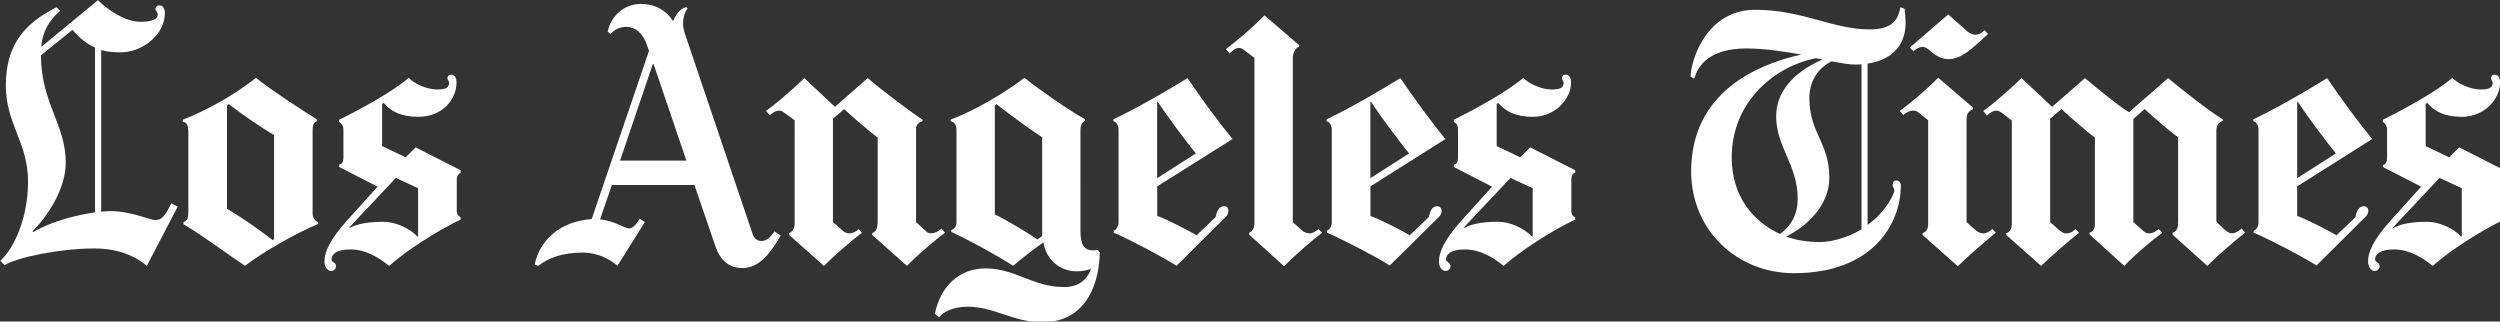
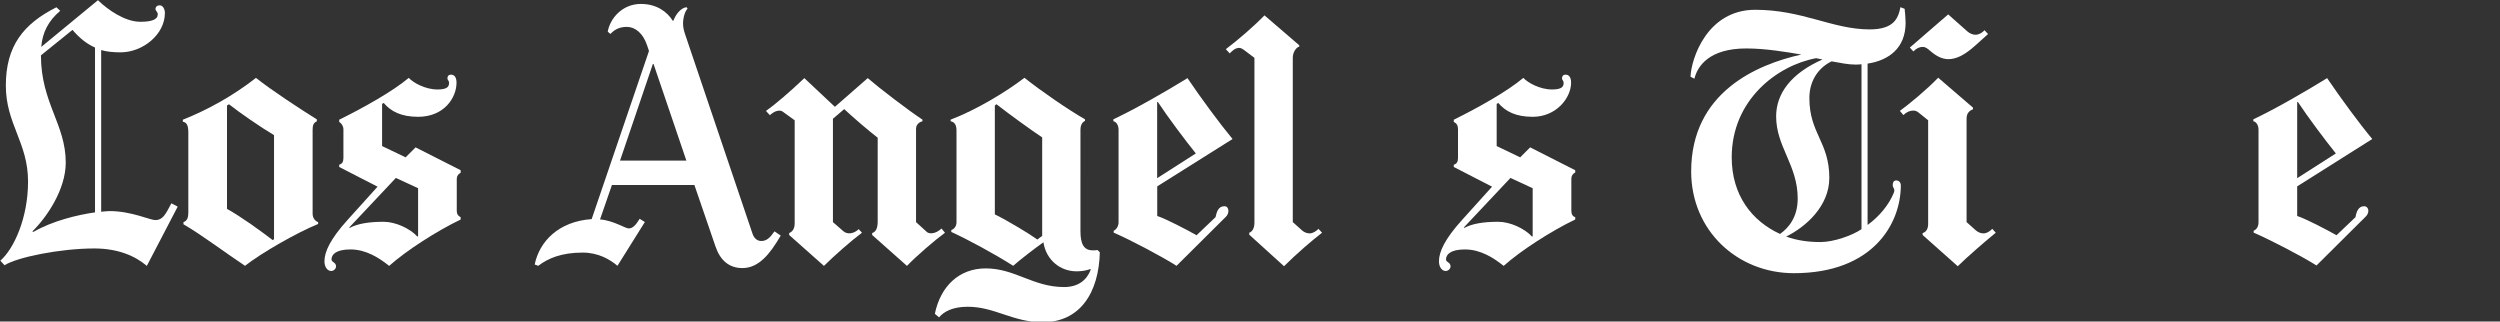
<svg xmlns="http://www.w3.org/2000/svg" xmlns:ns1="http://www.inkscape.org/namespaces/inkscape" xmlns:ns2="http://sodipodi.sourceforge.net/DTD/sodipodi-0.dtd" width="81.717mm" height="10.509mm" viewBox="0 0 81.717 10.509" version="1.1" id="svg8" ns1:version="0.92.4 (5da689c313, 2019-01-14)" ns2:docname="latimes.svg">
  <rect x="0" y="0" width="81.717" height="10.509" fill="#333333" stroke="none" />
  <defs id="defs2" />
  <ns2:namedview id="base" pagecolor="#ffffff" bordercolor="#666666" borderopacity="1.0" ns1:pageopacity="0.0" ns1:pageshadow="2" ns1:zoom="0.35" ns1:cx="-225.575" ns1:cy="485.57428" ns1:document-units="mm" ns1:current-layer="layer1" showgrid="false" ns1:window-width="1920" ns1:window-height="1001" ns1:window-x="-9" ns1:window-y="-9" ns1:window-maximized="1" />
  <g ns1:label="Layer 1" ns1:groupmode="layer" id="layer1" transform="translate(-73.291,-266.799)">
    <g id="g109" transform="matrix(0.265,0,0,0.265,66.515,262.452)">
-       <path id="path53" d="m 302.49,45.11 c -1.26,0.97 -3.46,2.87 -4.65,4.09 l -4.29,-3.85 v -0.24 c 0.56,-0.16 0.68,-0.68 0.68,-1.31 V 33.35 c -0.99,-0.71 -3.02,-2.48 -4.13,-3.5 l -1.39,1.23 V 43.8 l 1.07,0.95 c 0.21,0.18 0.46,0.44 0.83,0.44 0.46,0 0.78,-0.16 1.23,-0.56 l 0.44,0.48 c -1.17,0.85 -3.34,2.66 -4.69,4.09 l -4.29,-3.89 v -0.2 c 0.44,-0.16 0.67,-0.44 0.67,-1.11 V 33.39 c -1.03,-0.79 -3.19,-2.65 -4.13,-3.53 l -1.39,1.19 V 43.8 l 0.99,0.87 c 0.35,0.3 0.59,0.52 0.95,0.52 0.44,0 0.71,-0.08 1.19,-0.56 l 0.44,0.48 c -1.38,1.08 -3.32,2.79 -4.69,4.09 l -4.29,-3.81 v -0.24 c 0.48,-0.12 0.68,-0.52 0.68,-1.23 V 31.28 l -1.11,-0.87 c -0.28,-0.22 -0.54,-0.36 -0.79,-0.36 -0.35,0 -0.73,0.18 -1.19,0.6 l -0.44,-0.56 c 1.27,-0.86 3.3,-2.7 4.73,-4.05 l 3.77,3.54 4.05,-3.54 c 1.89,1.58 4.13,3.42 5.44,4.21 l 4.81,-4.21 c 1.79,1.47 5.08,4.09 6.75,5.08 v 0.2 c -0.48,0.16 -0.79,0.52 -0.79,1.23 v 11.2 l 0.87,0.83 c 0.3,0.29 0.65,0.6 1.03,0.6 0.48,0 0.84,-0.25 1.23,-0.6 z" class="st0" ns1:connector-curvature="0" style="fill:#ffffff" />
      <path id="path55" d="m 270.79,20.6 -1.59,1.43 c -1.29,1.16 -2.32,1.67 -3.3,1.67 -0.76,0 -1.48,-0.35 -2.26,-1.03 -0.28,-0.24 -0.54,-0.48 -0.91,-0.48 -0.43,0 -0.79,0.19 -1.15,0.56 l -0.44,-0.48 4.73,-4.09 2.38,2.11 c 0.28,0.24 0.65,0.4 0.99,0.4 0.41,0 0.84,-0.24 1.11,-0.56 z" class="st0" ns1:connector-curvature="0" style="fill:#ffffff" />
      <path id="path57" d="m 271.74,45.11 c -1.21,0.98 -3.52,2.98 -4.69,4.13 l -4.33,-3.85 v -0.24 c 0.46,-0.12 0.68,-0.56 0.68,-1.11 v -12.8 l -0.99,-0.8 c -0.29,-0.23 -0.46,-0.4 -0.83,-0.4 -0.43,0 -0.87,0.19 -1.23,0.56 l -0.44,-0.52 c 1.18,-0.85 3.35,-2.66 4.73,-4.09 l 4.29,3.69 v 0.2 c -0.37,0.14 -0.79,0.44 -0.79,1.15 V 43.8 l 1.11,0.99 c 0.27,0.24 0.61,0.4 0.95,0.4 0.41,0 0.75,-0.2 1.11,-0.56 z" class="st0" ns1:connector-curvature="0" style="fill:#ffffff" />
      <path id="path59" d="m 188.64,45.11 c -1.16,0.88 -3.21,2.65 -4.69,4.13 l -4.29,-3.89 v -0.24 c 0.38,-0.13 0.64,-0.56 0.64,-1.23 V 23.54 l -1.15,-0.87 c -0.25,-0.19 -0.5,-0.36 -0.71,-0.36 -0.5,0 -0.86,0.34 -1.19,0.68 l -0.48,-0.52 c 1.43,-1.07 3.5,-2.86 4.77,-4.17 l 4.29,3.69 v 0.16 c -0.42,0.12 -0.8,0.72 -0.8,1.39 V 43.8 l 1.15,1.03 c 0.28,0.25 0.62,0.36 0.95,0.36 0.35,0 0.78,-0.26 1.07,-0.56 z" class="st0" ns1:connector-curvature="0" style="fill:#ffffff" />
      <path id="path61" d="m 142.13,45.11 c -1.27,0.93 -3.59,2.93 -4.69,4.09 l -4.29,-3.81 v -0.24 c 0.41,-0.14 0.68,-0.51 0.68,-1.43 V 33.39 c -1.06,-0.81 -3.08,-2.54 -4.13,-3.53 l -1.39,1.19 V 43.8 l 1.27,1.11 c 0.5,0.44 1.28,0.35 1.91,-0.24 l 0.4,0.44 c -1.31,0.97 -3.44,2.85 -4.69,4.09 l -4.29,-3.81 v -0.24 c 0.44,-0.18 0.68,-0.57 0.68,-1.19 V 31.24 l -1.15,-0.83 c -0.26,-0.19 -0.44,-0.36 -0.68,-0.36 -0.54,0 -0.91,0.28 -1.23,0.56 l -0.48,-0.52 c 1.13,-0.8 3.04,-2.43 4.73,-4.05 l 3.77,3.54 4.05,-3.54 c 1.42,1.23 4.98,3.95 6.75,5.12 v 0.2 c -0.63,0.17 -0.79,0.63 -0.79,0.91 V 43.8 l 1.35,1.23 c 0.23,0.21 0.99,0.31 1.79,-0.44 z" class="st0" ns1:connector-curvature="0" style="fill:#ffffff" />
-       <path id="path63" d="m 334.46,43.48 c -2.93,1.41 -6.67,3.8 -8.82,5.72 -1.24,-1 -2.86,-2.03 -4.77,-2.03 -1.79,0 -2.34,0.63 -2.34,1.23 0,0.38 0.56,0.33 0.56,0.87 0,0.25 -0.26,0.56 -0.6,0.56 -0.42,0 -0.83,-0.44 -0.83,-1.19 0,-1.17 0.7,-2.73 2.86,-5.12 l 3.69,-4.09 -4.72,-2.43 v -0.24 c 0.38,-0.11 0.52,-0.42 0.52,-0.87 v -3.53 c 0,-0.37 -0.22,-0.75 -0.52,-0.91 v -0.28 c 3.05,-1.51 6.56,-3.47 8.58,-5.16 0.54,0.59 2.03,1.43 3.53,1.43 1.27,0 1.43,-0.39 1.43,-0.83 0,-0.25 -0.2,-0.32 -0.2,-0.52 0,-0.34 0.19,-0.48 0.44,-0.48 0.38,0 0.68,0.28 0.68,0.99 0,1.88 -1.79,4.21 -4.73,4.21 -2.09,0 -3.37,-0.66 -4.25,-1.71 l -0.2,0.12 v 5.2 l 2.9,1.39 1.23,-1.23 5.56,2.82 v 0.24 c -0.29,0.13 -0.48,0.41 -0.48,0.75 v 4.01 c 0,0.53 0.23,0.7 0.48,0.83 z m -5.24,2.06 v -5.92 l -2.74,-1.27 -5.76,6.12 0.08,0.04 c 0.92,-0.5 2.29,-0.75 4.17,-0.75 1.46,0 3.25,0.82 4.17,1.83 z" class="st0" ns1:connector-curvature="0" style="fill:#ffffff" />
      <path id="path65" d="m 318.18,33.55 -9.26,5.84 v 3.65 c 1.16,0.4 3.64,1.69 4.85,2.38 l 2.34,-2.23 c 0.12,-0.68 0.36,-1.35 1.07,-1.35 0.33,0 0.52,0.29 0.52,0.56 0,0.33 -0.19,0.59 -0.36,0.75 l -6.04,6 c -1.76,-1.12 -5.7,-3.17 -7.75,-4.05 v -0.24 c 0.4,-0.16 0.6,-0.57 0.6,-1.03 V 32.39 c 0,-0.5 -0.25,-0.96 -0.64,-1.03 v -0.24 c 2.69,-1.27 6.28,-3.34 9.1,-5.08 1.64,2.42 4.02,5.66 5.57,7.51 z m -4.49,1.78 c -1.27,-1.58 -3.47,-4.5 -4.69,-6.36 l -0.08,0.04 v 9.37 z" class="st0" ns1:connector-curvature="0" style="fill:#ffffff" />
      <path id="path67" d="m 260.62,19.21 c 0,3.14 -2.1,4.65 -4.69,5.04 v 19.9 c 1.45,-1.05 2.61,-2.46 3.22,-3.93 0.06,-0.14 0.08,-0.27 0.08,-0.36 0,-0.21 -0.2,-0.34 -0.2,-0.6 0,-0.27 0.06,-0.6 0.44,-0.6 0.33,0 0.56,0.26 0.56,0.6 0,4.76 -3.46,10.84 -13.19,10.84 -6.96,0 -12.67,-5.25 -12.67,-12.55 0,-9.76 8.11,-13.2 13.59,-14.42 -1.83,-0.31 -4.4,-0.75 -6.79,-0.75 -4.57,0 -6.02,2.17 -6.4,3.73 l -0.48,-0.24 c 0.08,-2.21 2.03,-8.26 7.98,-8.26 5.83,0 9.56,2.42 14.1,2.42 3,0 3.54,-1.35 3.81,-2.74 l 0.52,0.2 c 0.04,0.19 0.12,1.34 0.12,1.72 z m -5.44,25.46 V 24.33 c -0.23,0.02 -0.48,0.04 -0.71,0.04 -0.96,0 -1.86,-0.2 -2.98,-0.4 -1.44,0.69 -2.74,2.2 -2.74,4.53 0,4.38 2.46,5.41 2.46,9.85 0,3.49 -2.93,6.06 -5.32,7.23 1.29,0.48 2.73,0.68 4.21,0.68 1.67,0 3.96,-0.82 5.08,-1.59 z m -4.81,-20.93 -0.79,-0.16 c -4.83,0.9 -10.41,5.17 -10.41,12.23 0,4.65 2.47,7.85 5.96,9.45 1.04,-0.73 2.18,-2.05 2.18,-4.37 0,-4.13 -2.66,-6.37 -2.66,-10.13 0,-2.81 1.84,-5.31 5.72,-7.02 z" class="st0" ns1:connector-curvature="0" style="fill:#ffffff" />
      <path id="path69" d="m 219.86,43.48 c -2.93,1.41 -6.67,3.8 -8.82,5.72 -1.24,-1 -2.86,-2.03 -4.77,-2.03 -1.79,0 -2.34,0.63 -2.34,1.23 0,0.38 0.56,0.33 0.56,0.87 0,0.25 -0.26,0.56 -0.6,0.56 -0.42,0 -0.83,-0.44 -0.83,-1.19 0,-1.17 0.7,-2.73 2.86,-5.12 l 3.69,-4.09 -4.72,-2.43 v -0.28 c 0.38,-0.11 0.52,-0.38 0.52,-0.83 v -3.53 c 0,-0.48 -0.16,-0.75 -0.52,-0.91 v -0.28 c 3.05,-1.51 6.56,-3.47 8.58,-5.16 0.54,0.59 2.03,1.43 3.54,1.43 1.27,0 1.43,-0.39 1.43,-0.83 0,-0.25 -0.2,-0.35 -0.2,-0.52 0,-0.34 0.19,-0.48 0.44,-0.48 0.38,0 0.68,0.28 0.68,0.99 0,1.88 -1.83,4.21 -4.73,4.21 -2.09,0 -3.37,-0.66 -4.25,-1.71 l -0.2,0.12 v 5.2 l 2.9,1.39 1.23,-1.23 5.56,2.82 v 0.28 c -0.29,0.13 -0.48,0.41 -0.48,0.75 v 3.93 c 0,0.53 0.2,0.75 0.48,0.83 v 0.29 z m -5.24,2.06 v -5.92 l -2.74,-1.27 -5.76,6.12 0.08,0.04 c 0.92,-0.5 2.29,-0.75 4.17,-0.75 1.46,0 3.25,0.82 4.17,1.83 z" class="st0" ns1:connector-curvature="0" style="fill:#ffffff" />
-       <path id="path71" d="m 203.86,33.55 -9.25,5.84 v 3.65 c 1.16,0.4 3.64,1.69 4.85,2.38 l 2.34,-2.23 c 0.16,-0.68 0.36,-1.35 1.07,-1.35 0.33,0 0.52,0.29 0.52,0.56 0,0.33 -0.15,0.59 -0.32,0.75 l -6.08,6 c -1.76,-1.12 -5.7,-3.17 -7.75,-4.05 v -0.24 c 0.34,-0.13 0.6,-0.57 0.6,-1.03 V 32.39 c 0,-0.5 -0.25,-0.96 -0.64,-1.03 v -0.24 c 2.68,-1.27 6.28,-3.34 9.1,-5.08 1.63,2.42 4.01,5.66 5.56,7.51 z m -4.49,1.78 c -1.27,-1.58 -3.47,-4.5 -4.69,-6.36 l -0.08,0.04 v 9.37 z" class="st0" ns1:connector-curvature="0" style="fill:#ffffff" />
      <path id="path73" d="m 177.6,33.55 -9.29,5.84 v 3.65 c 1.16,0.4 3.64,1.69 4.85,2.38 l 2.34,-2.23 c 0.16,-0.71 0.36,-1.35 1.11,-1.35 0.33,0 0.48,0.29 0.48,0.56 0,0.33 -0.15,0.59 -0.32,0.75 l -6.08,6.04 c -1.76,-1.12 -5.7,-3.21 -7.75,-4.09 v -0.24 c 0.33,-0.13 0.6,-0.57 0.6,-1.03 V 32.39 c 0,-0.5 -0.25,-0.96 -0.64,-1.03 v -0.24 c 2.69,-1.27 6.32,-3.34 9.14,-5.08 1.63,2.42 4.02,5.66 5.56,7.51 z m -4.53,1.78 c -1.27,-1.58 -3.47,-4.5 -4.69,-6.36 l -0.08,0.04 v 9.37 z" class="st0" ns1:connector-curvature="0" style="fill:#ffffff" />
      <path id="path75" d="m 161.23,47.53 c -0.13,4.98 -2.43,8.62 -7.07,8.62 -3.64,0 -5.91,-1.91 -9.22,-1.91 -1.92,0 -2.99,0.64 -3.54,1.31 l -0.52,-0.44 c 0.71,-3.43 3.01,-5.6 6.28,-5.6 3.6,0 5.85,2.3 9.65,2.3 1.76,0 2.8,-0.85 3.3,-2.14 l -0.04,-0.08 c -0.56,0.2 -1.14,0.28 -1.71,0.28 -1.96,0 -3.73,-1.33 -4.09,-3.58 -0.93,0.65 -2.81,2.09 -3.73,2.9 -2.3,-1.48 -5.83,-3.37 -7.63,-4.17 v -0.24 c 0.38,-0.13 0.64,-0.5 0.64,-0.95 V 32.47 c 0,-0.67 -0.26,-1.03 -0.72,-1.11 v -0.2 c 3.21,-1.23 6.77,-3.38 9.1,-5.16 2,1.59 5.32,3.89 7.47,5.12 v 0.2 c -0.29,0.13 -0.56,0.44 -0.56,1.11 V 44.9 c 0,1.56 0.39,2.38 1.51,2.38 0.18,0 0.38,0.01 0.6,-0.04 z M 154.12,45.5 V 33.35 c -1.25,-0.82 -4.15,-2.92 -5.64,-4.09 l -0.2,0.16 v 13.43 c 1.59,0.77 4.38,2.46 5.24,3.1 z" class="st0" ns1:connector-curvature="0" style="fill:#ffffff" />
      <path id="path77" d="m 121.87,45.46 c -1.34,2.3 -2.72,4.01 -4.73,4.01 -1.59,0 -2.71,-0.91 -3.3,-2.62 l -2.62,-7.63 h -10.17 l -1.47,4.25 c 1.63,0.12 3.12,1.11 3.54,1.11 0.46,0 0.85,-0.36 1.35,-1.19 l 0.64,0.4 -3.38,5.4 c -0.92,-0.79 -2.37,-1.63 -4.29,-1.63 -2.63,0 -4.27,0.71 -5.48,1.63 l -0.44,-0.16 c 0.59,-2.84 2.93,-5.31 7.03,-5.6 l 7.07,-20.74 -0.24,-0.71 c -0.49,-1.47 -1.46,-2.26 -2.5,-2.26 -1.09,0 -1.65,0.5 -2.03,0.87 l -0.32,-0.28 c 0.29,-1.63 1.79,-3.42 4.09,-3.42 1.92,0 3.22,0.94 3.93,2.07 h 0.08 c 0.33,-0.88 0.96,-1.59 1.63,-1.67 l 0.12,0.2 c -0.25,0.19 -0.56,0.98 -0.56,1.83 0,0.43 0.1,0.85 0.24,1.27 l 8.34,24.67 c 0.2,0.58 0.61,0.87 1.07,0.87 0.67,0 1.08,-0.4 1.63,-1.19 z m -11.64,-9.25 -4.05,-11.92 h -0.08 l -4.05,11.92 z" class="st0" ns1:connector-curvature="0" style="fill:#ffffff" />
      <path id="path79" d="m 82.39,43.48 c -2.93,1.41 -6.67,3.8 -8.82,5.72 -1.24,-1 -2.86,-2.03 -4.77,-2.03 -1.79,0 -2.34,0.63 -2.34,1.23 0,0.38 0.56,0.33 0.56,0.87 0,0.25 -0.26,0.56 -0.6,0.56 -0.42,0 -0.83,-0.44 -0.83,-1.19 0,-1.17 0.7,-2.73 2.86,-5.12 L 72.14,39.43 67.41,37 v -0.28 c 0.38,-0.11 0.52,-0.38 0.52,-0.83 v -3.53 c 0,-0.37 -0.22,-0.75 -0.52,-0.91 v -0.28 c 3.05,-1.51 6.56,-3.47 8.58,-5.16 0.54,0.59 2.03,1.43 3.54,1.43 1.27,0 1.43,-0.39 1.43,-0.83 0,-0.25 -0.2,-0.35 -0.2,-0.52 0,-0.34 0.19,-0.48 0.44,-0.48 0.38,0 0.68,0.28 0.68,0.99 0,1.88 -1.55,4.21 -4.73,4.21 -2.09,0 -3.37,-0.66 -4.25,-1.71 l -0.2,0.12 v 5.2 l 2.9,1.39 1.23,-1.23 5.56,2.82 v 0.32 c -0.29,0.13 -0.48,0.41 -0.48,0.75 v 3.89 c 0,0.53 0.23,0.7 0.48,0.83 z m -5.25,2.06 v -5.92 l -2.74,-1.27 -5.76,6.12 0.08,0.04 c 0.92,-0.5 2.29,-0.75 4.17,-0.75 1.46,0 3.25,0.82 4.17,1.83 z" class="st0" ns1:connector-curvature="0" style="fill:#ffffff" />
      <path id="path81" d="M 64.81,44.03 C 62.19,45.1 57.86,47.57 55.79,49.19 53.45,47.64 50.35,45.3 48.2,44.07 V 43.8 c 0.48,-0.16 0.6,-0.6 0.6,-1.19 V 32.8 c 0,-0.91 -0.17,-1.28 -0.68,-1.39 v -0.24 c 3.1,-1.23 6.24,-2.98 9.02,-5.16 1.95,1.55 5.48,3.85 7.51,5.12 v 0.24 c -0.42,0.17 -0.52,0.53 -0.52,1.03 v 10.37 c 0,0.56 0.34,0.91 0.68,1.03 z M 59.37,45.9 V 33.07 C 57.7,32.08 55.16,30.33 53.81,29.26 l -0.24,0.16 v 12.75 c 1.79,0.99 4.13,2.7 5.64,3.85 z" class="st0" ns1:connector-curvature="0" style="fill:#ffffff" />
      <path id="path83" d="m 47.49,41.89 -3.81,7.31 c -1.46,-1.26 -3.63,-2.15 -6.47,-2.15 -4.26,0 -9.58,1.1 -11.08,2.07 l -0.52,-0.56 c 1.67,-1.46 3.42,-5.26 3.42,-9.77 0,-4.81 -2.74,-7.08 -2.74,-11.84 0,-4.89 2.18,-7.61 6.24,-9.65 L 33,17.74 c -1.45,1.21 -2.2,2.66 -2.34,4.45 l 6.99,-5.76 c 1.3,1.25 3.36,2.66 5.24,2.66 1.42,0 2.14,-0.29 2.14,-0.91 0,-0.33 -0.28,-0.44 -0.28,-0.64 0,-0.33 0.24,-0.48 0.52,-0.48 0.38,0 0.64,0.45 0.64,0.95 0,2.63 -2.7,4.85 -5.48,4.85 -0.92,0 -1.7,-0.08 -2.38,-0.28 v 19.94 c 0.43,-0.04 0.78,-0.08 1.07,-0.08 2.63,0 4.97,1.11 5.6,1.11 0.92,0 1.25,-0.66 1.99,-2.07 z M 37.29,42.6 V 22.27 C 36.24,21.8 35.38,21.1 34.51,20.09 l -3.89,3.14 c 0,5.85 3.06,8.5 3.06,13.23 0,3.31 -2.33,6.74 -4.13,8.5 L 29.71,45 c 2.37,-1.37 5.45,-2.1 7.58,-2.4 z" class="st0" ns1:connector-curvature="0" style="fill:#ffffff" />
    </g>
  </g>
  <style id="style51" type="text/css">
	.st0{fill:#FFFFFF;}
</style>
</svg>